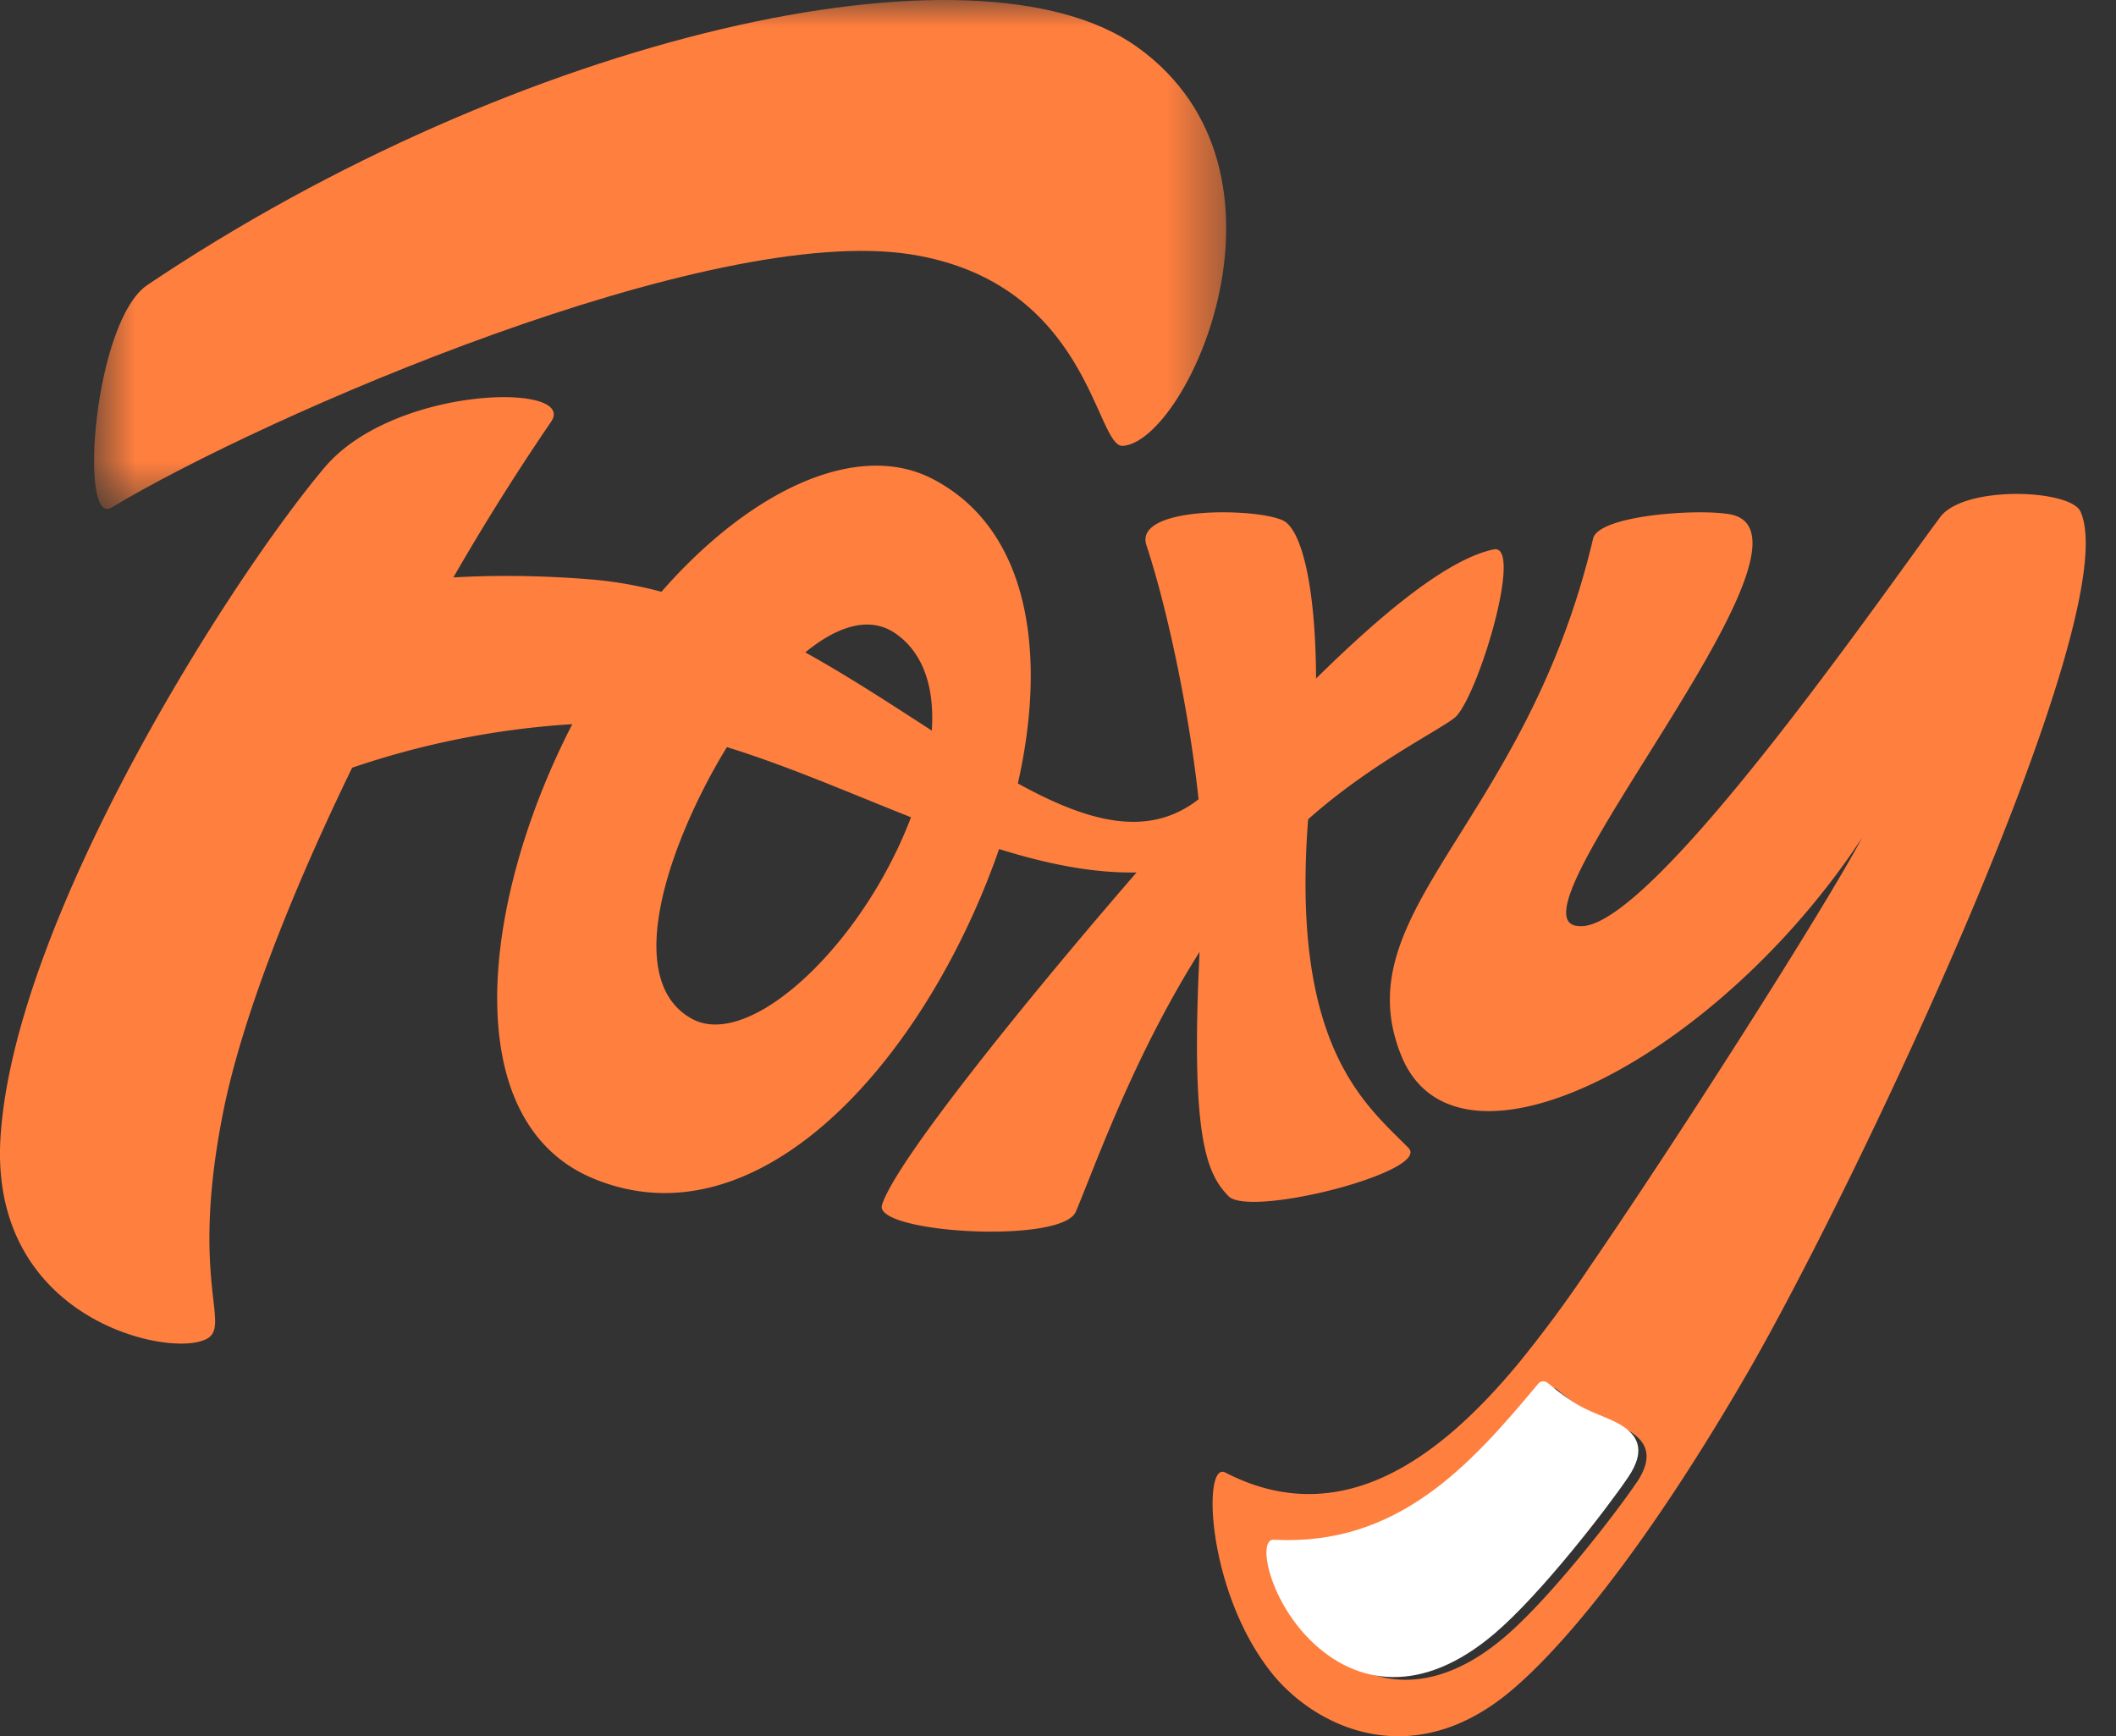
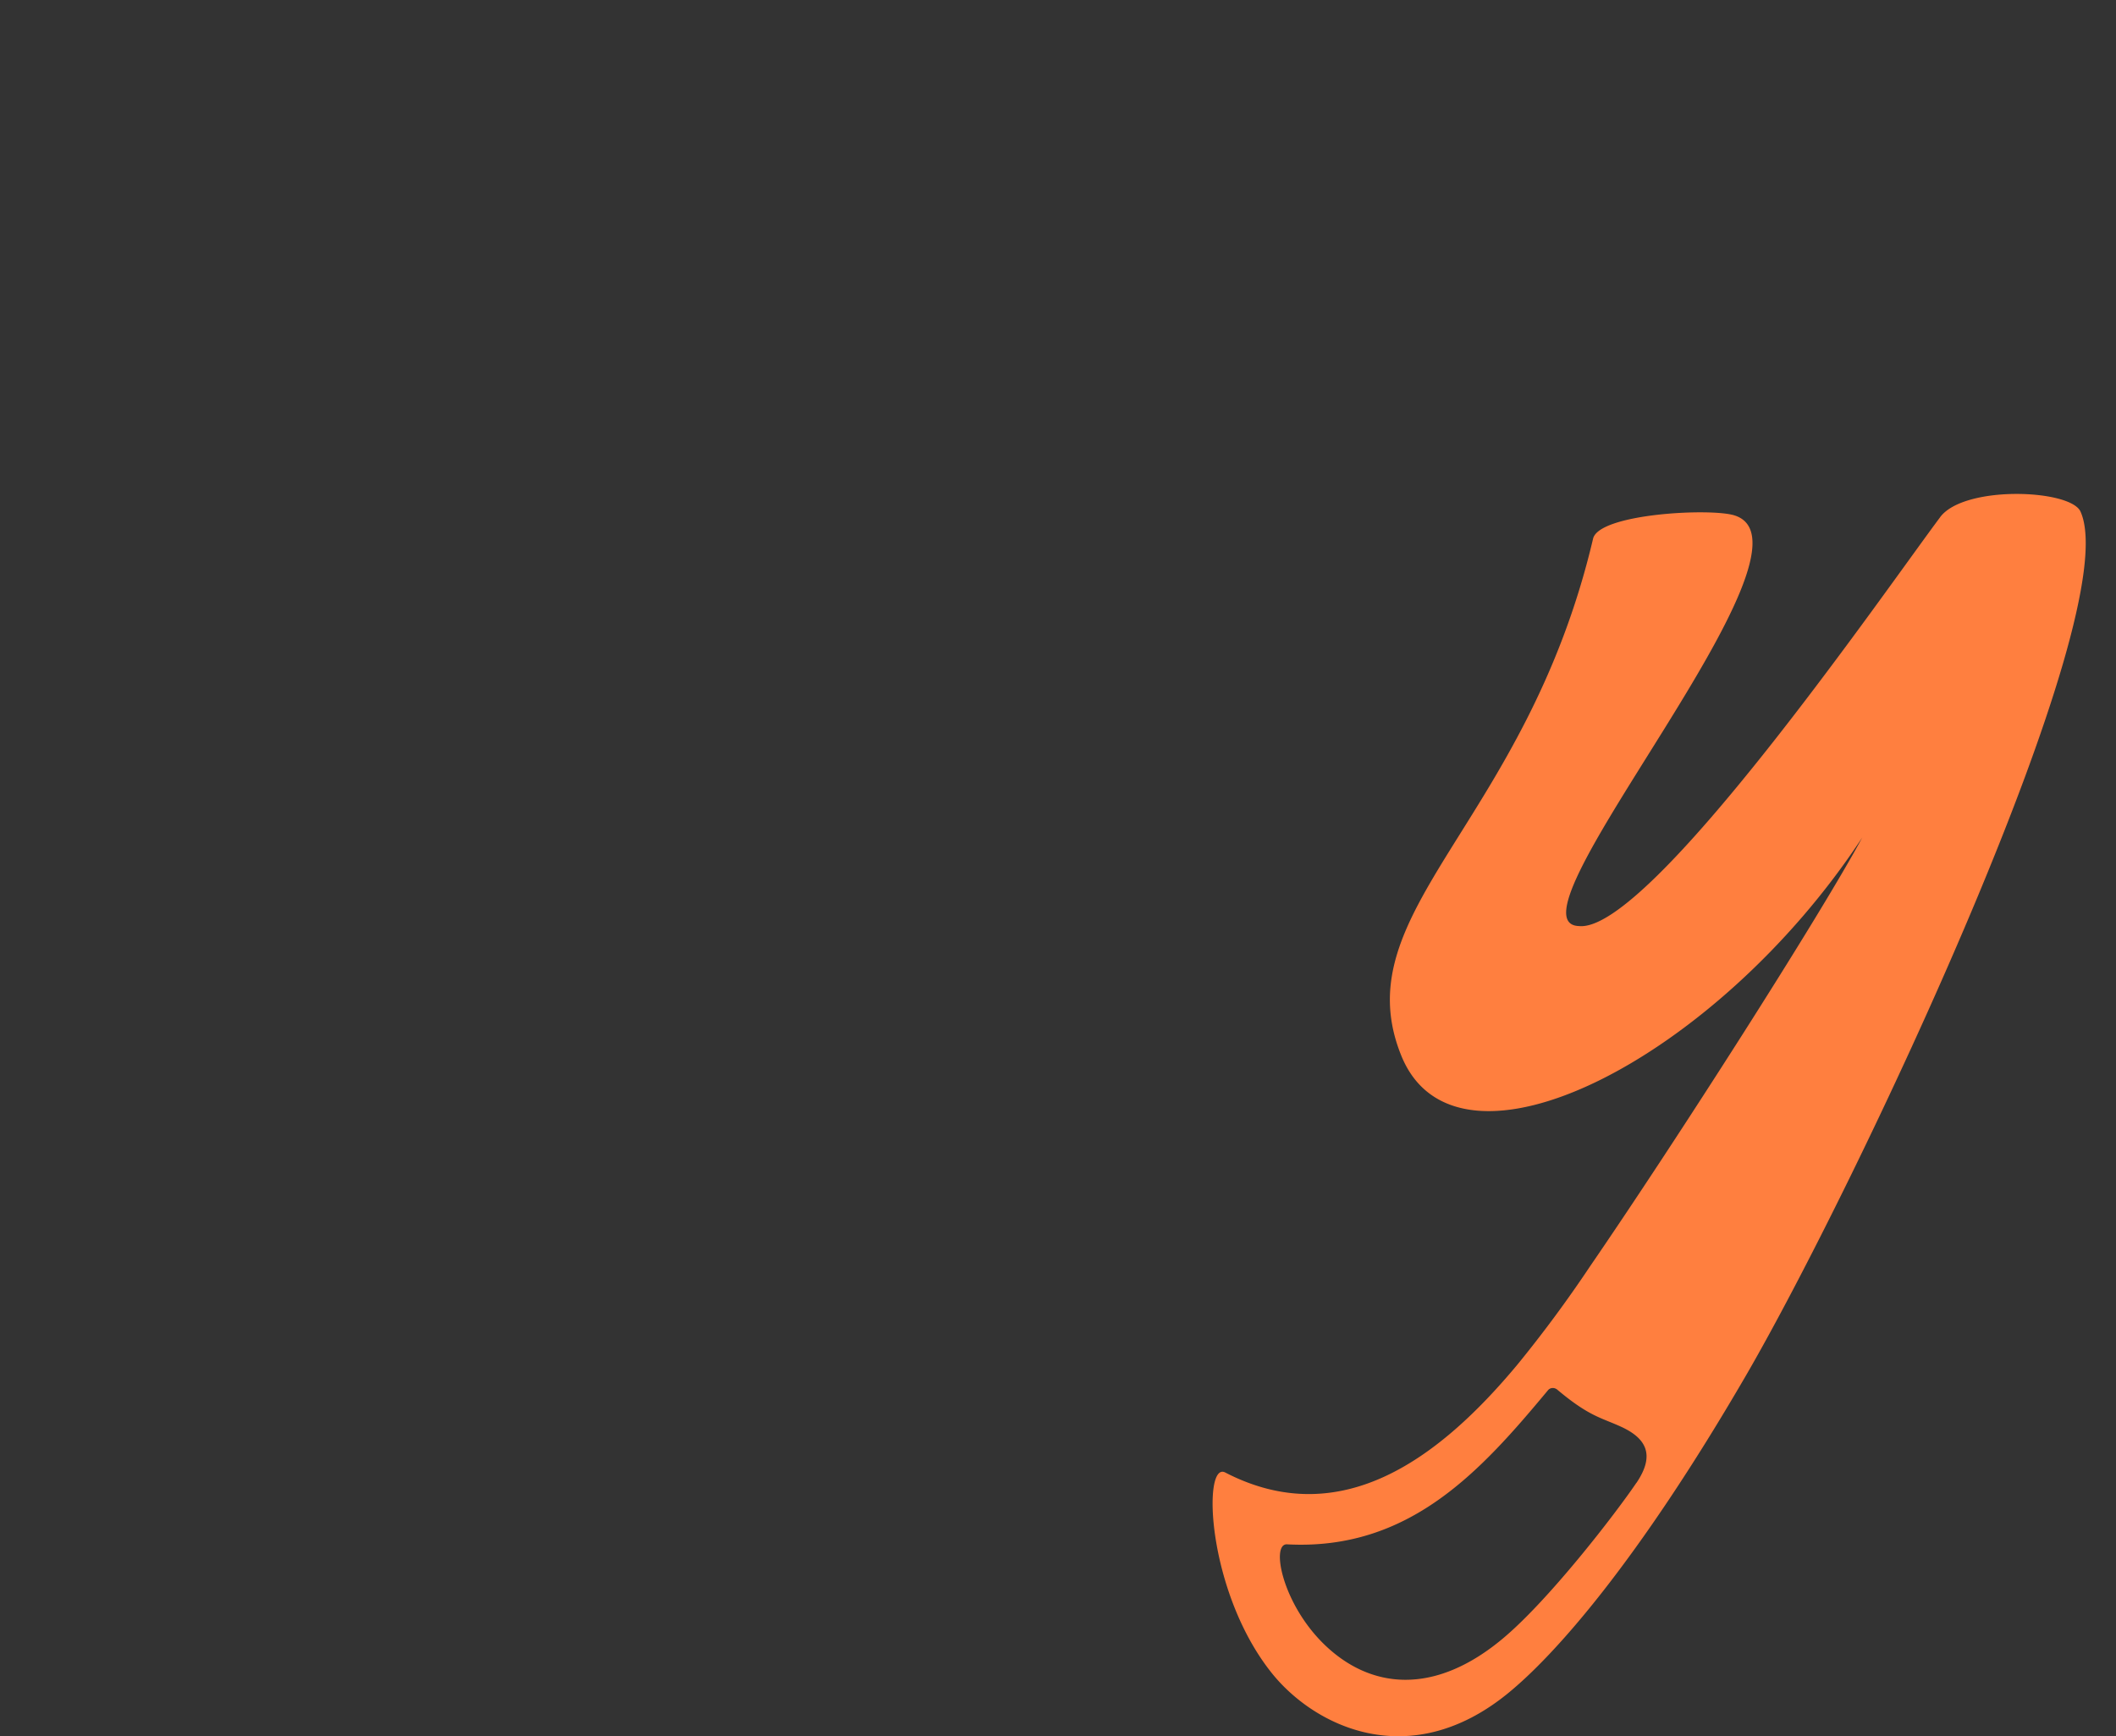
<svg xmlns="http://www.w3.org/2000/svg" width="39" height="32" fill="none">
  <rect width="100%" height="100%" fill="#333333" stroke="none" />
  <path fill="#FF7F3F" d="M30.16 27.33c-.387.571-1.582 2.121-2.429 2.842-1.296 1.104-2.497.96-3.352.108-.755-.755-.955-1.833-.657-1.817 2.258.121 3.577-1.36 4.809-2.84.043-.052.12-.054.172-.01.591.497.809.514 1.178.684.46.212.63.517.28 1.034Zm5.6-17.799c-1.003 1.339-5.362 7.668-6.657 7.537-1.5-.047 4.673-7.015 2.861-7.57-.446-.137-2.493-.03-2.602.43-1.24 5.265-4.615 6.863-3.535 9.528 1.028 2.536 5.834.039 8.496-4.02-.787 1.462-3.441 5.607-5.016 7.902a23.465 23.465 0 0 1-1.335 1.807c-1.434 1.724-3.251 3.1-5.39 1.994-.424-.217-.34 2.196.855 3.693.79.989 2.54 1.85 4.347.384.87-.706 2.398-2.425 4.395-5.863 1.997-3.438 7.018-14.034 6.167-15.924-.185-.411-2.142-.491-2.587.102Z" />
  <mask id="a" width="22" height="10" x="1" y="0" maskUnits="userSpaceOnUse" style="mask-type:alpha">
    <path fill="#fff" d="M1.735 0H22.6v9.38H1.735V0Z" />
  </mask>
  <g mask="url(#a)">
-     <path fill="#FF7F3F" d="M2.053 9.356C4.87 7.662 13.08 4.096 16.797 4.69c3.292.526 3.392 3.564 3.899 3.528 1.187-.085 3.471-5.045.269-7.348C17.995-1.267 9.55.662 2.72 5.25c-.995.668-1.274 4.47-.668 4.106Z" />
-   </g>
-   <path fill="#FF7F3F" d="M17.175 13.466c-.735-.475-1.513-.987-2.333-1.442.588-.482 1.178-.676 1.652-.356.507.342.736.976.68 1.798Zm-.66 2.235c-.972 2.022-2.787 3.621-3.77 3.072-1.153-.646-.592-2.719.345-4.469.097-.18.2-.36.308-.534 1.125.347 2.265.847 3.393 1.293-.08.208-.17.42-.275.638Zm6.127 6.345c.396.404 3.744-.457 3.317-.89-.787-.798-2.172-1.856-1.849-6.055 1.202-1.074 2.567-1.711 2.74-1.91.44-.507 1.223-3.18.679-3.065-.845.178-2.04 1.166-3.273 2.38-.006-1.575-.23-2.625-.556-2.881-.332-.261-2.822-.338-2.57.424.383 1.157.788 3.068.961 4.682-.935.73-2.05.414-3.331-.292.543-2.391.212-4.694-1.577-5.615-1.388-.715-3.354.21-4.992 2.083a7.337 7.337 0 0 0-1.29-.227c-.95-.078-1.8-.08-2.545-.038a44.361 44.361 0 0 1 1.801-2.869c.499-.725-2.899-.675-4.179.848C4.198 10.738.268 16.954.01 20.95c-.204 3.175 2.722 3.978 3.62 3.787.813-.172-.2-.797.48-4.224.341-1.724 1.25-4.037 2.38-6.363a15.53 15.53 0 0 1 4.058-.803c-1.708 3.317-2.11 7.328.379 8.37 2.984 1.25 5.977-2.01 7.38-5.77.038-.1.073-.199.107-.299.865.27 1.714.447 2.534.432-2.01 2.32-4.451 5.337-4.692 6.13-.157.516 3.315.725 3.572.123.33-.771 1.047-2.836 2.282-4.79-.17 3.426.131 4.092.532 4.502Z" />
-   <path fill="#fff" d="M30.006 27.23c-.393.579-1.604 2.15-2.464 2.881-1.315 1.119-2.533.974-3.4.11-.766-.766-.968-1.86-.666-1.843 2.29.124 3.627-1.377 4.877-2.878.044-.053.122-.055.175-.01.6.503.82.52 1.194.693.467.215.64.524.284 1.047Z" />
+     </g>
</svg>